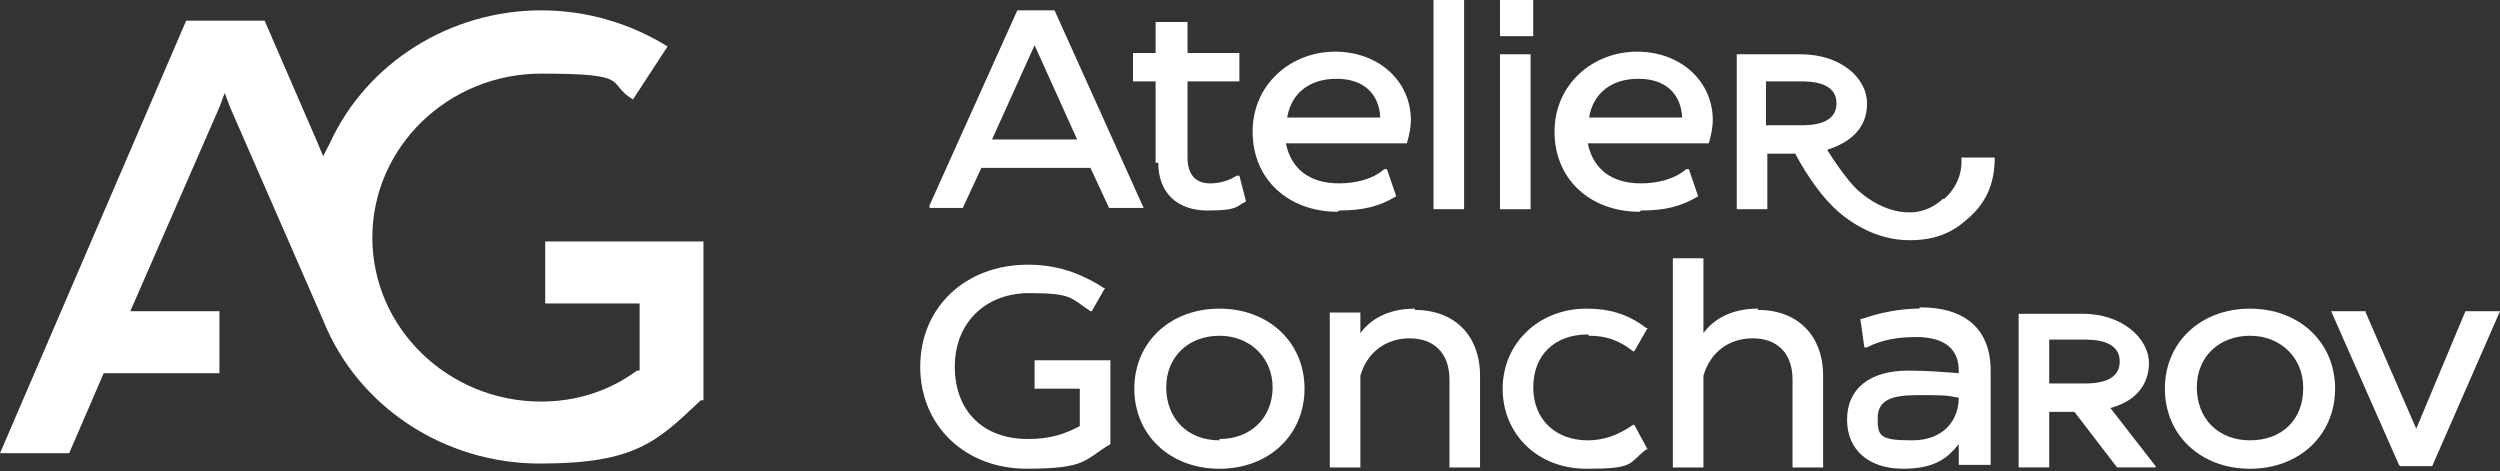
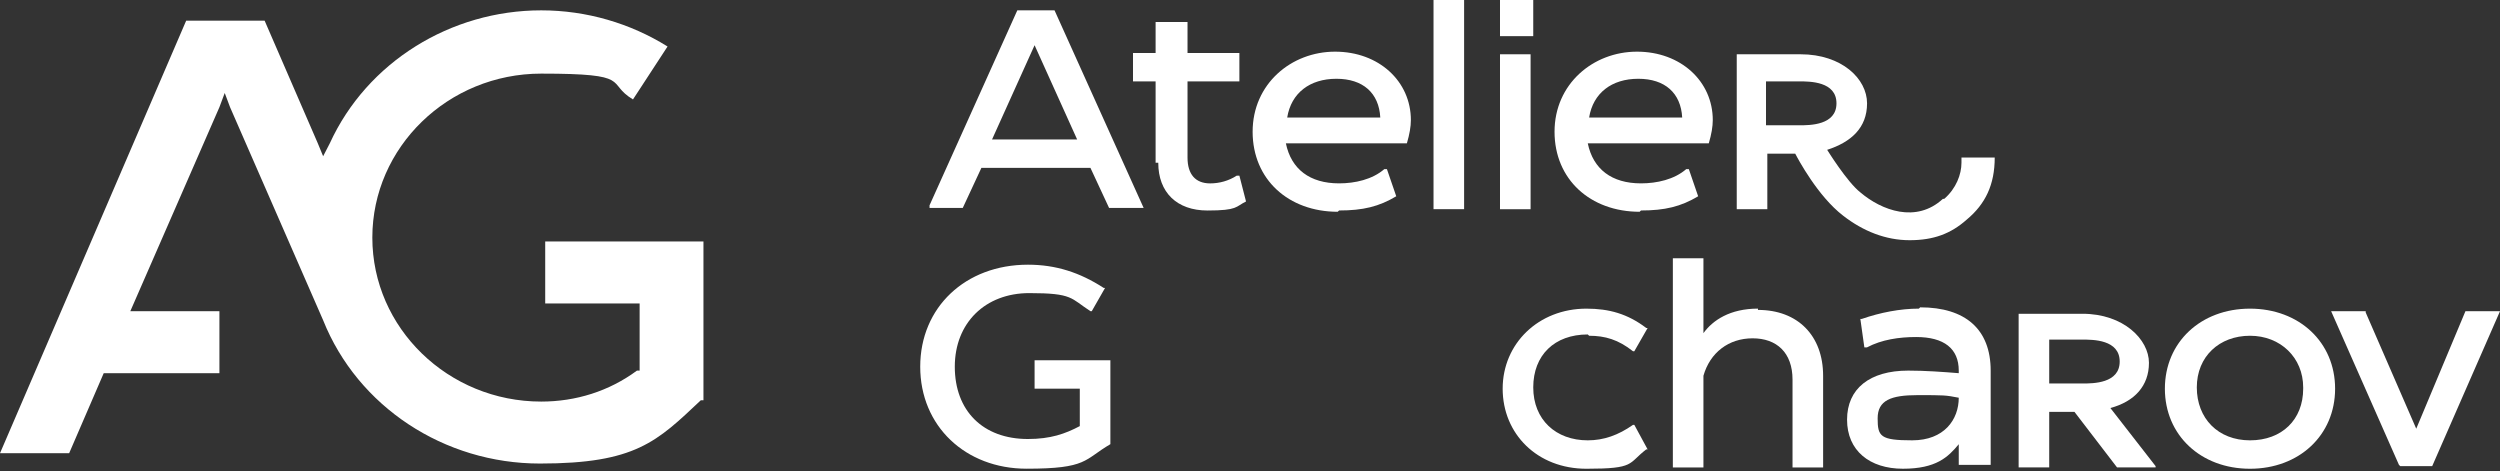
<svg xmlns="http://www.w3.org/2000/svg" width="260" height="49" viewBox="0 0 260 49" fill="none">
  <rect x="0" y="0" width="260" height="49" fill="#333333" stroke="none" />
  <path d="M73.159 41.63V25.113H56.702V31.558H66.521V38.541H66.245C63.34 40.69 59.883 41.764 56.287 41.764C46.606 41.764 38.723 34.11 38.723 24.71C38.723 15.31 46.606 7.656 56.287 7.656C65.968 7.656 62.925 8.596 65.83 10.342L69.425 4.836C65.553 2.419 60.989 1.076 56.287 1.076C46.883 1.076 38.17 6.447 34.298 14.907L33.606 16.25L33.053 14.907L27.521 2.15H19.362L0 47.135H7.191L10.787 38.81H22.819V32.364H13.553L22.819 11.147L23.372 9.67L23.925 11.147L33.606 33.304C37.202 42.301 46.191 48.209 56.149 48.209C66.106 48.209 68.319 45.927 72.883 41.63" fill="white" />
  <path d="M101.789 17.459H113.406L115.342 21.622H118.938L109.672 1.076H105.8L96.672 21.353V21.622H100.129L102.065 17.459H101.789ZM103.172 14.505L107.597 4.702L112.023 14.505H103.172Z" fill="white" />
  <path d="M139.263 21.89C141.752 21.89 143.412 21.487 145.21 20.413L144.241 17.593H143.965C142.72 18.667 140.922 19.07 139.263 19.07C136.22 19.07 134.284 17.593 133.731 14.907H146.316C146.593 13.967 146.731 13.162 146.731 12.49C146.731 8.462 143.412 5.373 138.848 5.373C134.284 5.373 130.273 8.73 130.273 13.699C130.273 18.667 134.007 22.024 139.124 22.024M133.869 12.222C134.284 9.67 136.22 8.193 138.986 8.193C141.752 8.193 143.412 9.67 143.55 12.222H134.007H133.869Z" fill="white" />
  <path d="M152.267 0H149.086V21.754H152.267V0Z" fill="white" />
  <path d="M159.181 5.645H156V21.759H159.181V5.645Z" fill="white" />
  <path d="M159.457 0H156V3.76H159.457V0Z" fill="white" />
  <path d="M170.661 21.89C173.151 21.89 174.81 21.487 176.608 20.413L175.64 17.593H175.363C174.119 18.667 172.321 19.07 170.661 19.07C167.619 19.07 165.683 17.593 165.129 14.907H177.714C177.991 13.967 178.129 13.162 178.129 12.49C178.129 8.462 174.81 5.373 170.246 5.373C165.683 5.373 161.672 8.73 161.672 13.699C161.672 18.667 165.406 22.024 170.523 22.024M165.268 12.222C165.683 9.67 167.619 8.193 170.385 8.193C173.151 8.193 174.81 9.67 174.948 12.222H165.406H165.268Z" fill="white" />
  <path d="M107.873 40.419H112.299V44.314C110.778 45.119 109.256 45.657 106.905 45.657C102.203 45.657 99.299 42.702 99.299 38.137C99.299 33.571 102.48 30.483 107.044 30.483C111.607 30.483 111.331 31.02 113.405 32.362H113.544L114.926 29.945H114.788C112.299 28.334 109.809 27.528 106.905 27.528C100.405 27.528 95.703 31.96 95.703 38.137C95.703 44.314 100.405 48.745 106.767 48.745C113.129 48.745 112.714 47.805 115.48 46.194V37.734V37.465H107.597V40.419H107.873Z" fill="white" />
-   <path d="M126.82 32.099C121.703 32.099 117.969 35.59 117.969 40.424C117.969 45.258 121.703 48.75 126.82 48.75C131.937 48.75 135.671 45.258 135.671 40.424C135.671 35.59 131.937 32.099 126.82 32.099ZM126.82 45.795C123.501 45.795 121.288 43.513 121.288 40.29C121.288 37.067 123.639 34.919 126.82 34.919C130.001 34.919 132.352 37.201 132.352 40.29C132.352 43.378 130.139 45.661 126.82 45.661" fill="white" />
-   <path d="M147.148 32.099C144.244 32.099 142.446 33.307 141.478 34.65V32.502H138.297V48.615H141.478V39.081C142.169 36.664 144.105 35.187 146.595 35.187C149.084 35.187 150.744 36.664 150.744 39.484V48.615H153.925V39.081C153.925 34.919 151.297 32.233 147.148 32.233" fill="white" />
  <path d="M165.267 34.919C166.926 34.919 168.309 35.321 169.831 36.53H169.969L171.352 34.113H171.213C169.277 32.636 167.341 32.099 164.99 32.099C160.011 32.099 156.277 35.724 156.277 40.424C156.277 45.124 159.873 48.75 164.99 48.75C170.107 48.75 169.277 48.213 171.213 46.736H171.352L169.969 44.184H169.831C168.309 45.258 166.788 45.795 165.128 45.795C161.809 45.795 159.458 43.647 159.458 40.29C159.458 36.933 161.671 34.784 165.128 34.784" fill="white" />
  <path d="M182.828 32.096C179.923 32.096 178.125 33.305 177.157 34.648V26.859H173.977V48.613H177.157V39.079C177.849 36.662 179.785 35.185 182.274 35.185C184.764 35.185 186.423 36.662 186.423 39.482V48.613H189.604V39.079C189.604 34.916 186.977 32.231 182.828 32.231" fill="white" />
  <path d="M199.562 32.097C197.626 32.097 195.551 32.5 193.615 33.171H193.477L193.892 36.126H194.168C195.689 35.32 197.487 35.051 199.285 35.051C202.189 35.051 203.711 36.26 203.711 38.543V38.811C202.051 38.677 200.253 38.543 198.455 38.543C194.445 38.543 192.094 40.423 192.094 43.645C192.094 46.868 194.445 48.748 197.902 48.748C201.36 48.748 202.604 47.54 203.711 46.197V48.345H207.03V38.543C207.03 34.246 204.402 31.963 199.7 31.963M203.711 41.363C203.711 43.645 202.189 45.794 198.87 45.794C195.551 45.794 195.275 45.391 195.275 43.511C195.275 41.631 196.658 41.094 199.424 41.094C202.189 41.094 202.328 41.094 203.711 41.363Z" fill="white" />
  <path d="M233.999 32.099C228.882 32.099 225.148 35.59 225.148 40.424C225.148 45.258 228.882 48.75 233.999 48.75C239.116 48.75 242.851 45.258 242.851 40.424C242.851 35.59 239.116 32.099 233.999 32.099ZM239.531 40.424C239.531 43.647 237.319 45.795 233.999 45.795C230.68 45.795 228.468 43.513 228.468 40.29C228.468 37.067 230.819 34.919 233.999 34.919C237.18 34.919 239.531 37.201 239.531 40.29" fill="white" />
  <path d="M256.406 32.365L251.289 44.585L246.033 32.499V32.365H242.438L249.491 48.345L249.629 48.479H252.948L260.001 32.365H256.406Z" fill="white" />
  <path d="M120.46 16.925C120.46 20.013 122.396 21.893 125.577 21.893C128.758 21.893 128.481 21.491 129.587 20.953L128.896 18.268H128.619C127.789 18.805 126.821 19.073 125.853 19.073C124.332 19.073 123.502 18.134 123.502 16.388V8.465H128.896V5.511H123.502V2.288H120.183V5.511H117.832V8.465H120.183V16.925H120.46Z" fill="white" />
  <path d="M202.057 20.684C199.291 23.236 195.696 21.893 193.483 20.013C192.1 18.939 190.025 15.582 190.025 15.582C192.515 14.776 194.174 13.299 194.174 10.747C194.174 8.196 191.547 5.645 187.259 5.645H180.621V21.759H183.802V15.984H186.706C186.983 16.521 189.057 20.416 191.685 22.43C193.759 24.041 196.11 24.981 198.6 24.981C201.089 24.981 202.887 24.31 204.547 22.833C206.483 21.221 207.451 19.207 207.451 16.387H203.993C203.993 16.387 203.993 16.521 203.993 16.924C203.993 18.133 203.44 19.61 202.196 20.684M187.121 13.03H183.664V8.464H187.121C188.227 8.464 190.993 8.464 190.993 10.747C190.993 13.03 188.227 13.03 187.121 13.03Z" fill="white" />
  <path d="M224.182 48.477L219.48 42.434C221.969 41.763 223.491 40.152 223.491 37.735C223.491 35.318 220.863 32.632 216.576 32.632H209.938V48.611H213.118V42.837H215.746L220.172 48.611H224.182V48.477ZM213.118 35.318H216.576C217.682 35.318 220.448 35.318 220.448 37.6C220.448 39.883 217.682 39.883 216.576 39.883H213.118V35.318Z" fill="white" />
</svg>